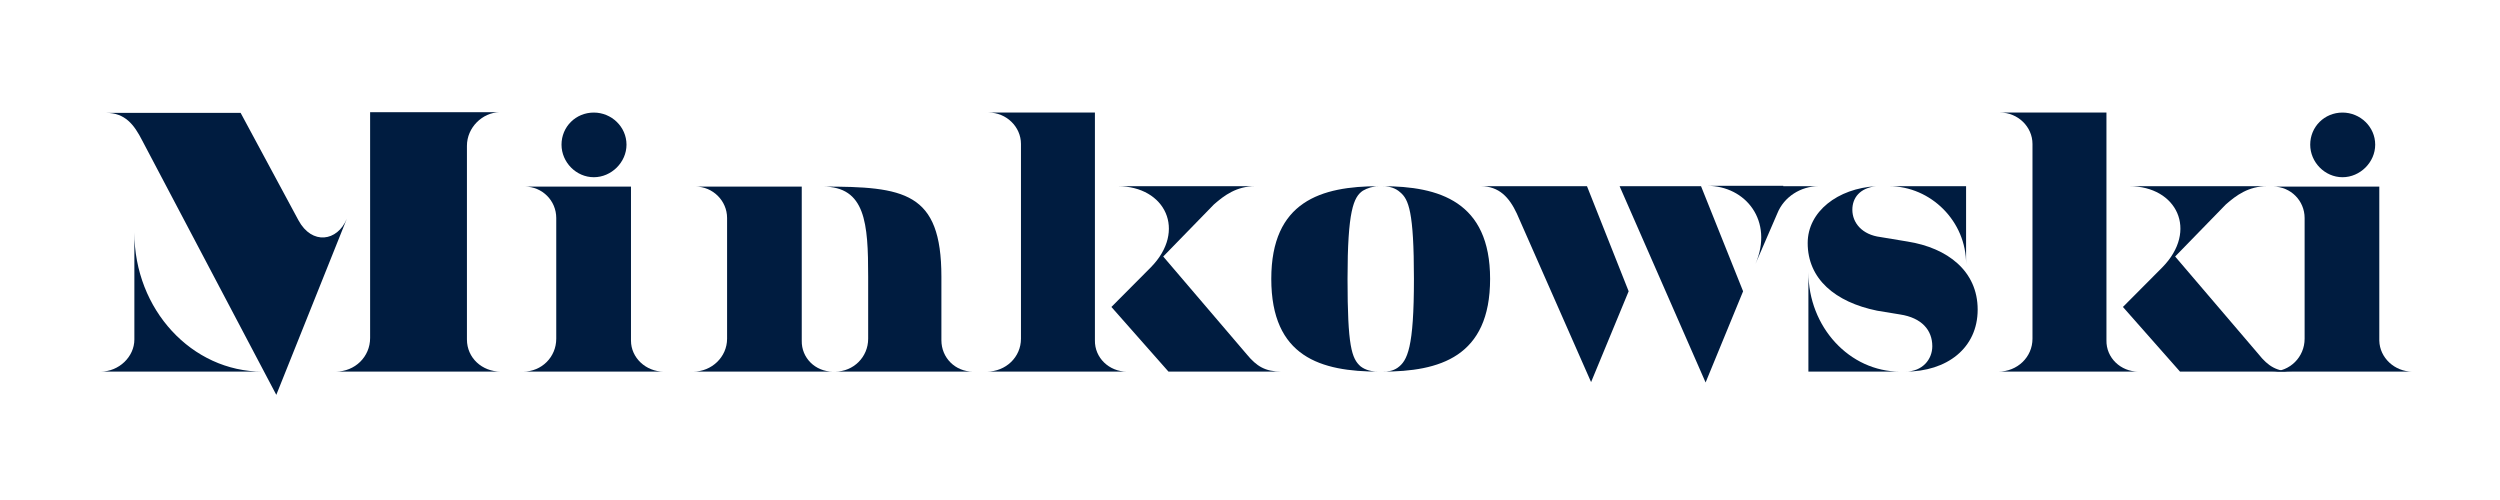
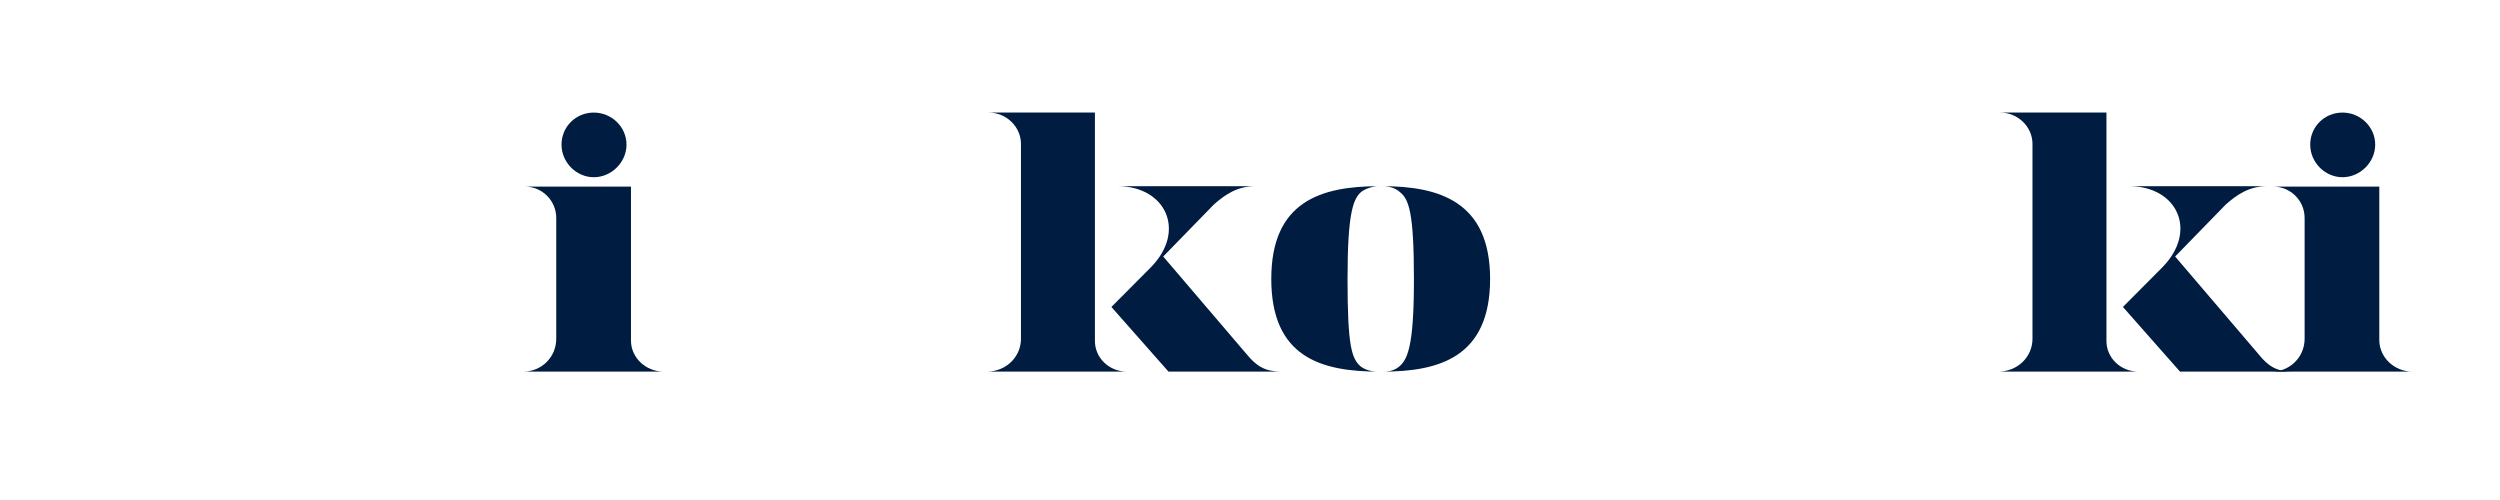
<svg xmlns="http://www.w3.org/2000/svg" width="200" zoomAndPan="magnify" viewBox="0 0 150 30" height="40" preserveAspectRatio="xMidYMid meet" version="1.0">
-   <path fill="#001c40" d="M 15.742 22.297 L 6.035 22.297 C 7.141 22.297 8.062 21.402 8.062 20.371 L 8.062 13.953 C 8.062 18.574 11.508 22.297 15.742 22.297 Z M 20.809 13.125 L 16.578 23.691 L 8.535 8.434 C 8.043 7.469 7.5 6.773 6.375 6.773 L 14.438 6.773 L 17.906 13.215 C 18.715 14.715 20.246 14.492 20.809 13.125 Z M 28.016 8.75 L 28.016 20.371 C 28.016 21.469 28.918 22.297 30.043 22.297 L 20.137 22.297 C 21.305 22.297 22.207 21.402 22.207 20.281 L 22.207 6.73 L 29.977 6.73 C 28.941 6.754 28.016 7.648 28.016 8.75 Z M 28.016 8.75 " fill-opacity="1" fill-rule="nonzero" />
  <path fill="#001c40" d="M 39.816 22.297 L 31.395 22.297 C 32.5 22.297 33.375 21.422 33.375 20.324 L 33.375 13.078 C 33.375 12.047 32.543 11.195 31.484 11.195 L 37.859 11.195 L 37.859 20.438 C 37.859 21.469 38.758 22.297 39.816 22.297 Z M 33.691 8.68 C 33.691 7.605 34.547 6.754 35.629 6.754 C 36.688 6.754 37.59 7.605 37.59 8.68 C 37.59 9.734 36.688 10.633 35.629 10.633 C 34.57 10.633 33.691 9.734 33.691 8.68 Z M 33.691 8.68 " fill-opacity="1" fill-rule="nonzero" />
-   <path fill="#001c40" d="M 49.973 22.297 L 41.598 22.297 C 42.699 22.297 43.625 21.422 43.625 20.324 L 43.625 13.078 C 43.625 12.047 42.77 11.195 41.73 11.195 L 48.105 11.195 L 48.105 20.438 C 48.082 21.469 48.914 22.297 49.973 22.297 Z M 58.375 22.297 L 50.109 22.297 C 51.211 22.297 52.09 21.422 52.09 20.324 L 52.09 16.602 C 52.09 13.391 51.934 11.195 49.367 11.195 C 54.254 11.195 56.484 11.508 56.484 16.602 L 56.484 20.414 C 56.484 21.469 57.316 22.297 58.375 22.297 Z M 58.375 22.297 " fill-opacity="1" fill-rule="nonzero" />
  <path fill="#001c40" d="M 67.609 22.297 L 59.207 22.297 C 60.355 22.297 61.258 21.422 61.258 20.324 L 61.258 8.637 C 61.258 7.605 60.379 6.754 59.32 6.754 L 65.695 6.754 L 65.695 20.414 C 65.672 21.469 66.551 22.297 67.609 22.297 Z M 76.887 22.297 L 70.109 22.297 L 66.684 18.418 L 69.051 16.039 C 71.211 13.84 69.926 11.172 67.066 11.172 L 75.309 11.172 C 74.207 11.172 73.465 11.711 72.832 12.27 L 69.793 15.391 L 74.793 21.246 C 75.398 21.984 75.918 22.297 76.887 22.297 Z M 76.887 22.297 " fill-opacity="1" fill-rule="nonzero" />
  <path fill="#001c40" d="M 80.852 16.734 C 80.852 20.773 81.098 21.512 81.637 21.984 C 81.93 22.207 82.289 22.297 82.742 22.297 C 79.25 22.297 76.277 21.422 76.277 16.734 C 76.277 12.09 79.25 11.172 82.742 11.172 C 82.383 11.172 82.043 11.285 81.773 11.441 C 81.211 11.82 80.852 12.652 80.852 16.734 Z M 89.406 16.734 C 89.406 21.422 86.367 22.297 82.945 22.297 C 83.305 22.297 83.574 22.254 83.844 22.074 C 84.453 21.648 84.836 20.863 84.836 16.734 C 84.836 12.695 84.52 11.957 84.004 11.531 C 83.73 11.285 83.371 11.172 82.945 11.172 C 86.344 11.172 89.406 12.09 89.406 16.734 Z M 89.406 16.734 " fill-opacity="1" fill-rule="nonzero" />
-   <path fill="#001c40" d="M 95.465 22.926 L 91.008 12.809 C 90.555 11.844 89.949 11.172 88.844 11.172 L 95.219 11.172 L 97.719 17.477 Z M 102.062 11.172 L 104.586 17.477 L 102.336 22.949 L 97.176 11.172 Z M 106.996 11.172 L 109.113 11.172 C 108.055 11.172 107.039 11.801 106.637 12.809 L 105.328 15.836 C 106.434 13.258 104.742 11.148 102.426 11.148 L 106.996 11.148 Z M 106.996 11.172 " fill-opacity="1" fill-rule="nonzero" />
-   <path fill="#001c40" d="M 118.66 18.574 C 118.66 20.887 116.816 22.297 114.316 22.297 C 115.352 22.297 115.938 21.559 115.938 20.773 C 115.938 19.809 115.305 19.066 114 18.867 L 112.625 18.641 C 110.105 18.125 108.461 16.734 108.461 14.582 C 108.461 12.695 110.262 11.305 112.559 11.172 C 111.59 11.285 111.141 11.867 111.141 12.586 C 111.141 13.371 111.727 14.086 112.828 14.223 L 114.449 14.492 C 116.859 14.875 118.66 16.266 118.66 18.574 Z M 114 22.297 L 108.504 22.297 L 108.504 16.332 C 108.504 19.629 110.98 22.297 114 22.297 Z M 113.348 11.172 L 117.965 11.172 L 117.965 15.859 C 117.984 13.281 115.848 11.172 113.348 11.172 Z M 113.348 11.172 " fill-opacity="1" fill-rule="nonzero" />
  <path fill="#001c40" d="M 128.301 22.297 L 119.898 22.297 C 121.047 22.297 121.949 21.422 121.949 20.324 L 121.949 8.637 C 121.949 7.605 121.07 6.754 120.012 6.754 L 126.387 6.754 L 126.387 20.414 C 126.363 21.469 127.242 22.297 128.301 22.297 Z M 137.578 22.297 L 130.801 22.297 L 127.375 18.418 L 129.742 16.039 C 131.902 13.84 130.621 11.172 127.758 11.172 L 136.023 11.172 C 134.922 11.172 134.18 11.711 133.547 12.27 L 130.508 15.391 L 135.508 21.246 C 136.094 21.984 136.609 22.297 137.578 22.297 Z M 137.578 22.297 " fill-opacity="1" fill-rule="nonzero" />
  <path fill="#001c40" d="M 144.738 22.297 L 136.293 22.297 C 137.398 22.297 138.277 21.422 138.277 20.324 L 138.277 13.078 C 138.277 12.047 137.445 11.195 136.387 11.195 L 142.758 11.195 L 142.758 20.438 C 142.781 21.469 143.68 22.297 144.738 22.297 Z M 138.613 8.68 C 138.613 7.605 139.469 6.754 140.551 6.754 C 141.609 6.754 142.512 7.605 142.512 8.68 C 142.512 9.734 141.609 10.633 140.551 10.633 C 139.492 10.633 138.613 9.734 138.613 8.68 Z M 138.613 8.68 " fill-opacity="1" fill-rule="nonzero" />
</svg>